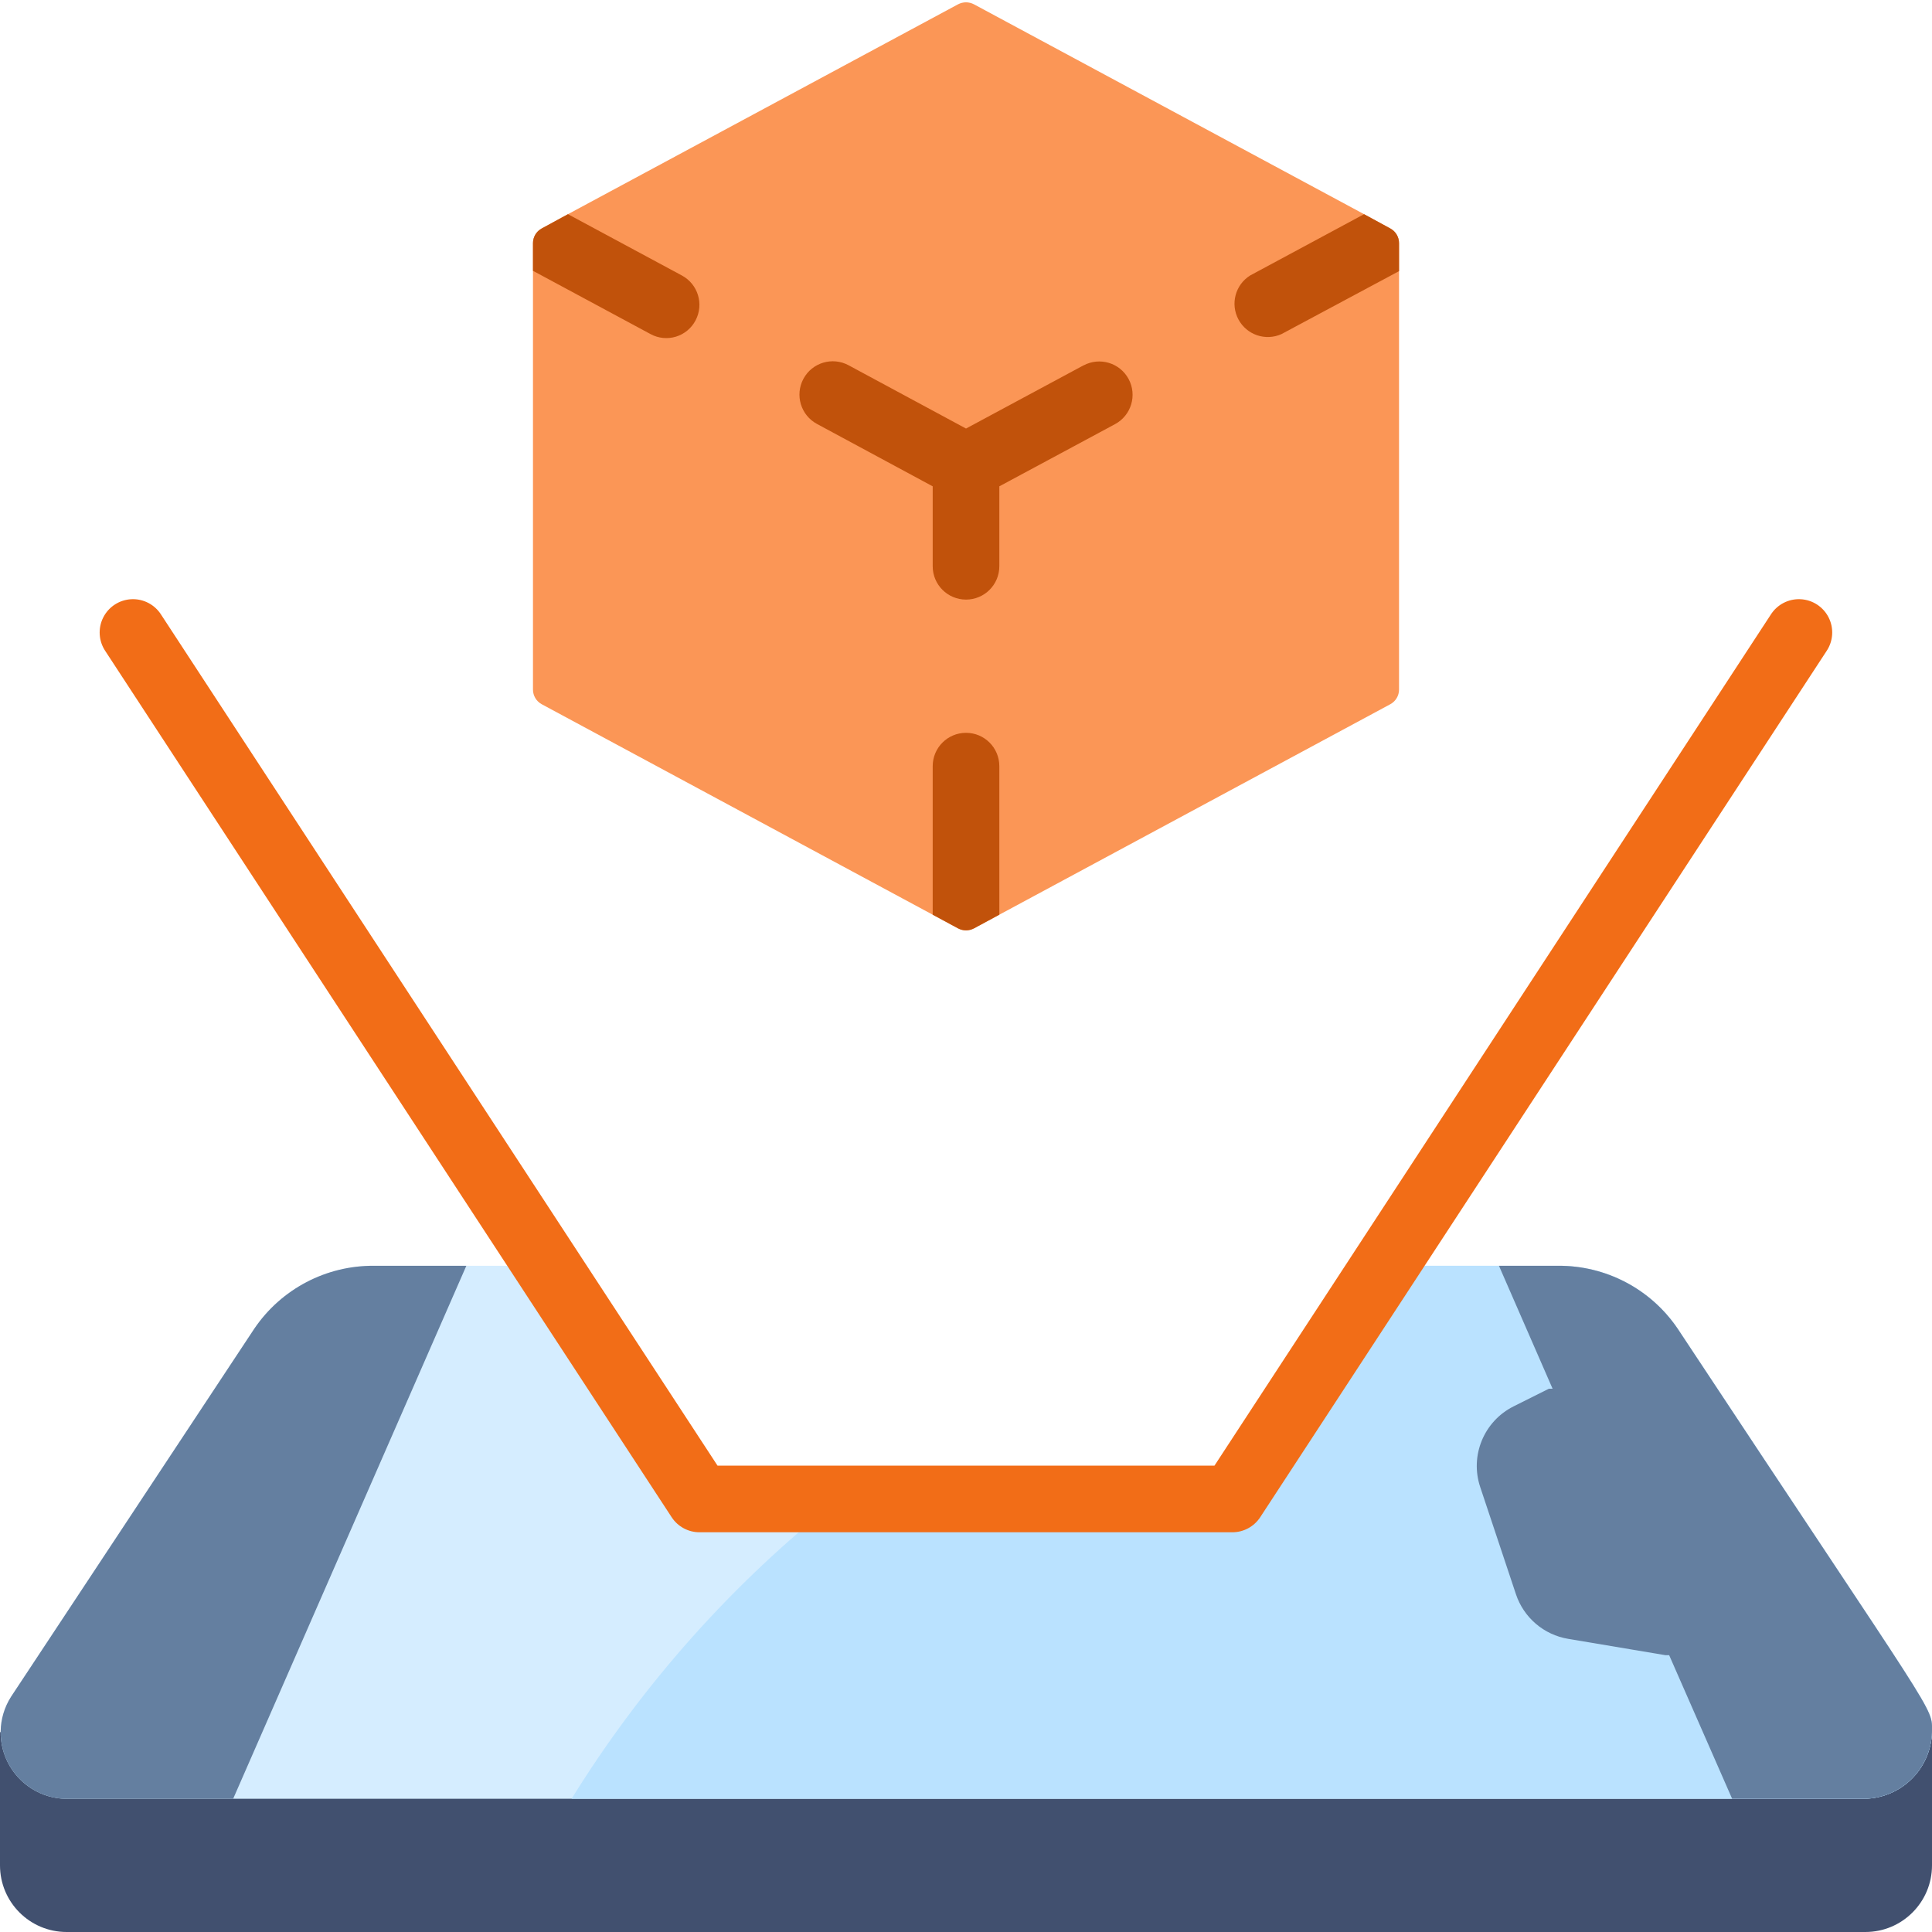
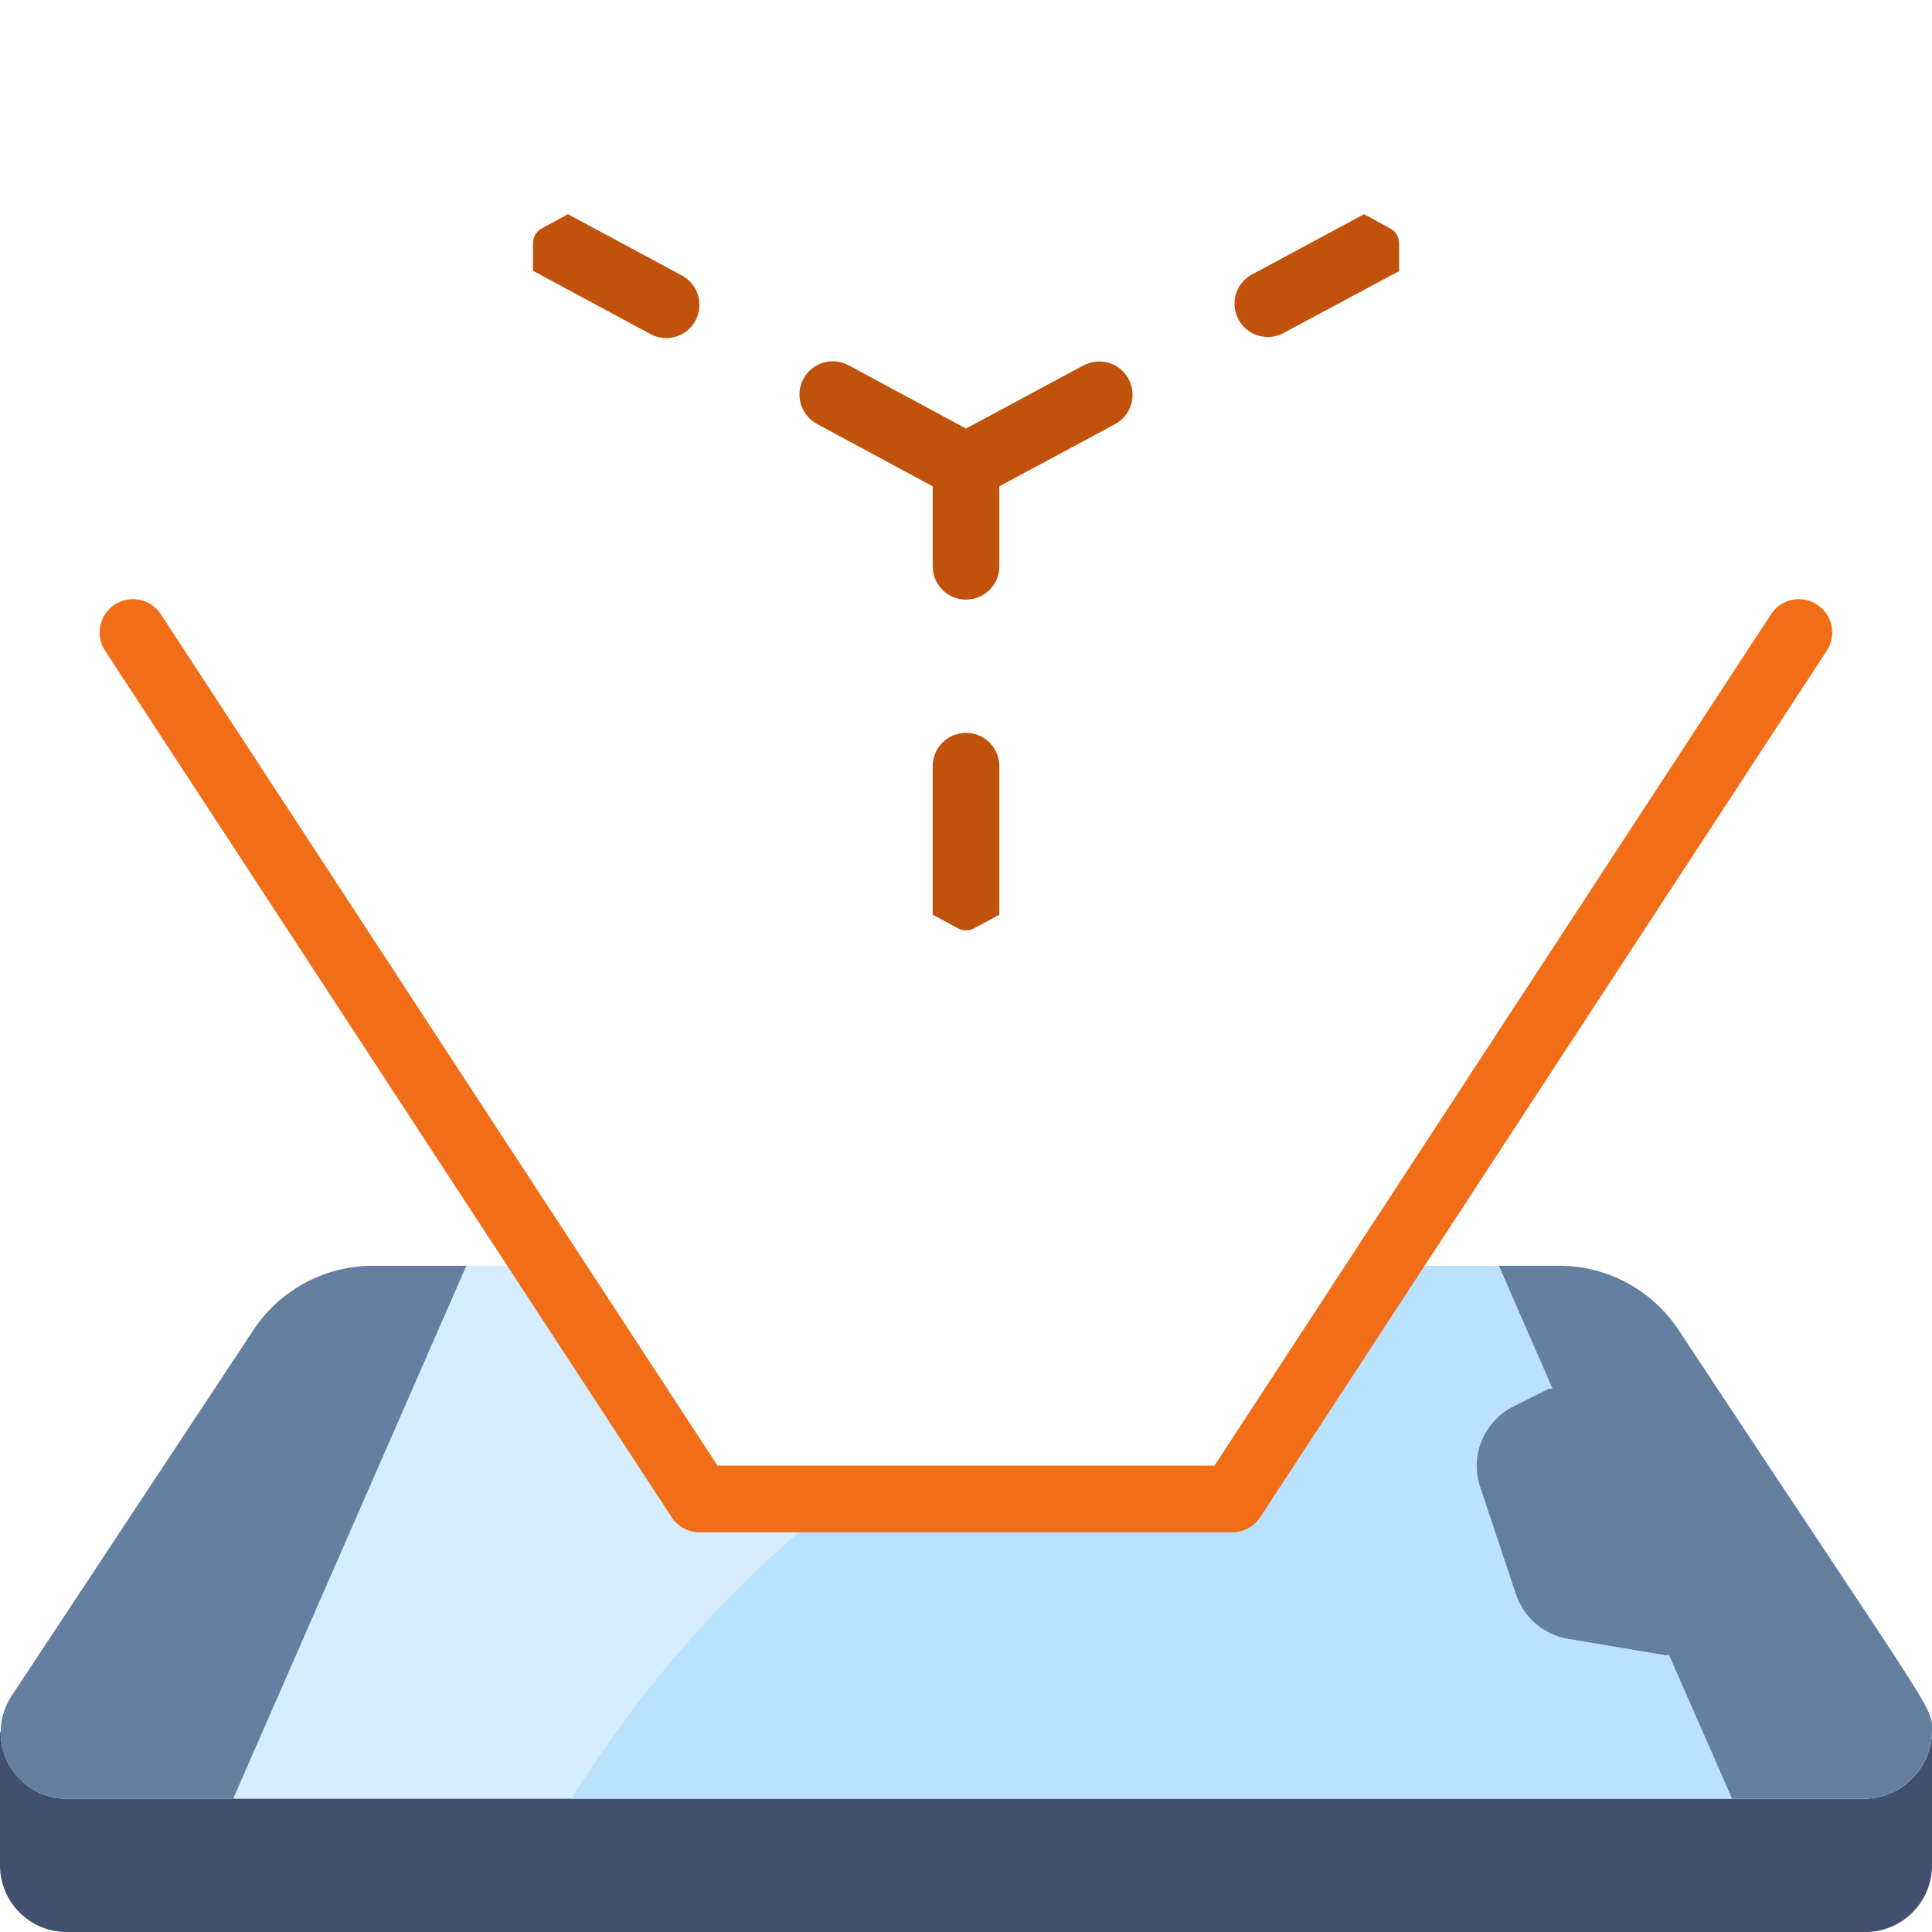
<svg xmlns="http://www.w3.org/2000/svg" width="320" height="320" viewBox="0 0 320 320" fill="none">
  <g clip-path="url(#clip0_205_587)">
-     <path d="M0 286.896V308.965C0 315.06 4.94 320 11.034 320H308.966C315.06 320 320 315.06 320 308.965V286.896H0Z" fill="#41506F" />
+     <path d="M0 286.896V308.965C0 315.06 4.94 320 11.034 320H308.966C315.06 320 320 315.06 320 308.965V286.896Z" fill="#41506F" />
    <path d="M320 286.896C319.913 289.911 318.632 292.768 316.438 294.838C314.244 296.907 311.318 298.02 308.303 297.931H11.696C7.583 298.151 3.692 296.056 1.612 292.5C-0.468 288.945 -0.387 284.525 1.821 281.048L42.151 220.028C46.609 213.481 54.039 209.59 61.958 209.655H88.276L115.862 248.276H204.138L231.724 209.655H258.041C265.961 209.59 273.391 213.481 277.848 220.028C321.489 286.069 320 282.483 320 286.896V286.896Z" fill="#D5EDFF" />
    <path d="M319.998 286.896C319.911 289.911 318.63 292.768 316.436 294.838C314.243 296.907 311.316 298.02 308.301 297.931H94.674C106.433 278.922 121.427 262.117 138.977 248.276H204.136L231.722 209.655H258.039C265.959 209.59 273.389 213.481 277.846 220.028C321.488 286.069 319.998 282.483 319.998 286.896V286.896Z" fill="#BAE2FF" />
    <path d="M204.138 253.793H115.862C114 253.793 112.263 252.853 111.244 251.294L17.451 107.845C16.337 106.195 16.199 104.073 17.089 102.293C17.979 100.512 19.759 99.349 21.747 99.249C23.735 99.148 25.623 100.127 26.687 101.81L118.847 242.759H201.153L293.291 101.81C294.355 100.127 296.243 99.148 298.231 99.249C300.22 99.349 302 100.512 302.889 102.293C303.779 104.073 303.641 106.195 302.527 107.845L208.734 251.294C207.719 252.846 205.993 253.785 204.138 253.793V253.793Z" fill="#F26D17" />
-     <path d="M231.725 40.276V114.207C231.728 115.218 231.178 116.149 230.291 116.634L165.518 151.503L161.325 153.766C160.498 154.207 159.504 154.207 158.677 153.766L154.484 151.503L89.711 116.634C88.825 116.149 88.274 115.218 88.277 114.207V40.276C88.274 39.265 88.825 38.334 89.711 37.848L94.07 35.476L158.677 0.717C159.504 0.276 160.498 0.276 161.325 0.717L225.932 35.476L230.291 37.848C231.178 38.334 231.728 39.265 231.725 40.276V40.276Z" fill="#FB9656" />
    <path d="M179.456 60.519L160.003 70.98L140.549 60.497C137.864 59.053 134.517 60.058 133.073 62.743C131.629 65.427 132.634 68.774 135.319 70.219L154.485 80.552V93.794C154.485 96.841 156.956 99.311 160.003 99.311C163.05 99.311 165.52 96.841 165.52 93.794V80.552L184.687 70.252C187.371 68.807 188.377 65.46 186.932 62.776C185.488 60.091 182.141 59.086 179.456 60.53V60.519Z" fill="#C1520B" />
    <path d="M115.201 53.076C114.521 54.371 113.35 55.339 111.95 55.764C110.55 56.189 109.038 56.036 107.753 55.338L88.277 44.855V40.276C88.274 39.265 88.825 38.334 89.711 37.848L94.07 35.476L112.939 45.628C115.614 47.065 116.625 50.394 115.201 53.076Z" fill="#C1520B" />
    <path d="M231.725 40.276V44.91L212.249 55.338C209.603 56.526 206.489 55.462 205.123 52.904C203.757 50.346 204.604 47.166 207.063 45.628L225.932 35.476L230.291 37.848C231.177 38.334 231.728 39.265 231.725 40.276V40.276Z" fill="#C1520B" />
    <path d="M165.52 126.896V151.503L161.327 153.765C160.499 154.206 159.506 154.206 158.678 153.765L154.485 151.503V126.896C154.485 123.849 156.956 121.379 160.003 121.379C163.05 121.379 165.52 123.849 165.52 126.896V126.896Z" fill="#C1520B" />
    <path d="M319.998 286.896C319.911 289.911 318.63 292.768 316.436 294.838C314.243 296.907 311.316 298.02 308.301 297.931H286.895L276.467 274.152H275.86L259.75 271.448C255.716 270.779 252.382 267.934 251.088 264.055L245.184 246.345C243.418 241.125 245.773 235.402 250.701 232.938L256.55 230.014H257.157L248.274 209.655H258.039C265.959 209.59 273.389 213.481 277.846 220.028C321.488 286.069 319.998 282.483 319.998 286.896V286.896Z" fill="#647FA0" />
    <path d="M77.241 209.654L38.62 297.931H11.696C7.583 298.151 3.692 296.056 1.612 292.5C-0.468 288.945 -0.387 284.525 1.821 281.048L42.151 220.028C46.609 213.481 54.039 209.59 61.958 209.655L77.241 209.654Z" fill="#647FA0" />
  </g>
  <defs>
    <clipPath id="clip0_205_587">
      <rect width="320" height="320" fill="white" />
    </clipPath>
  </defs>
</svg>